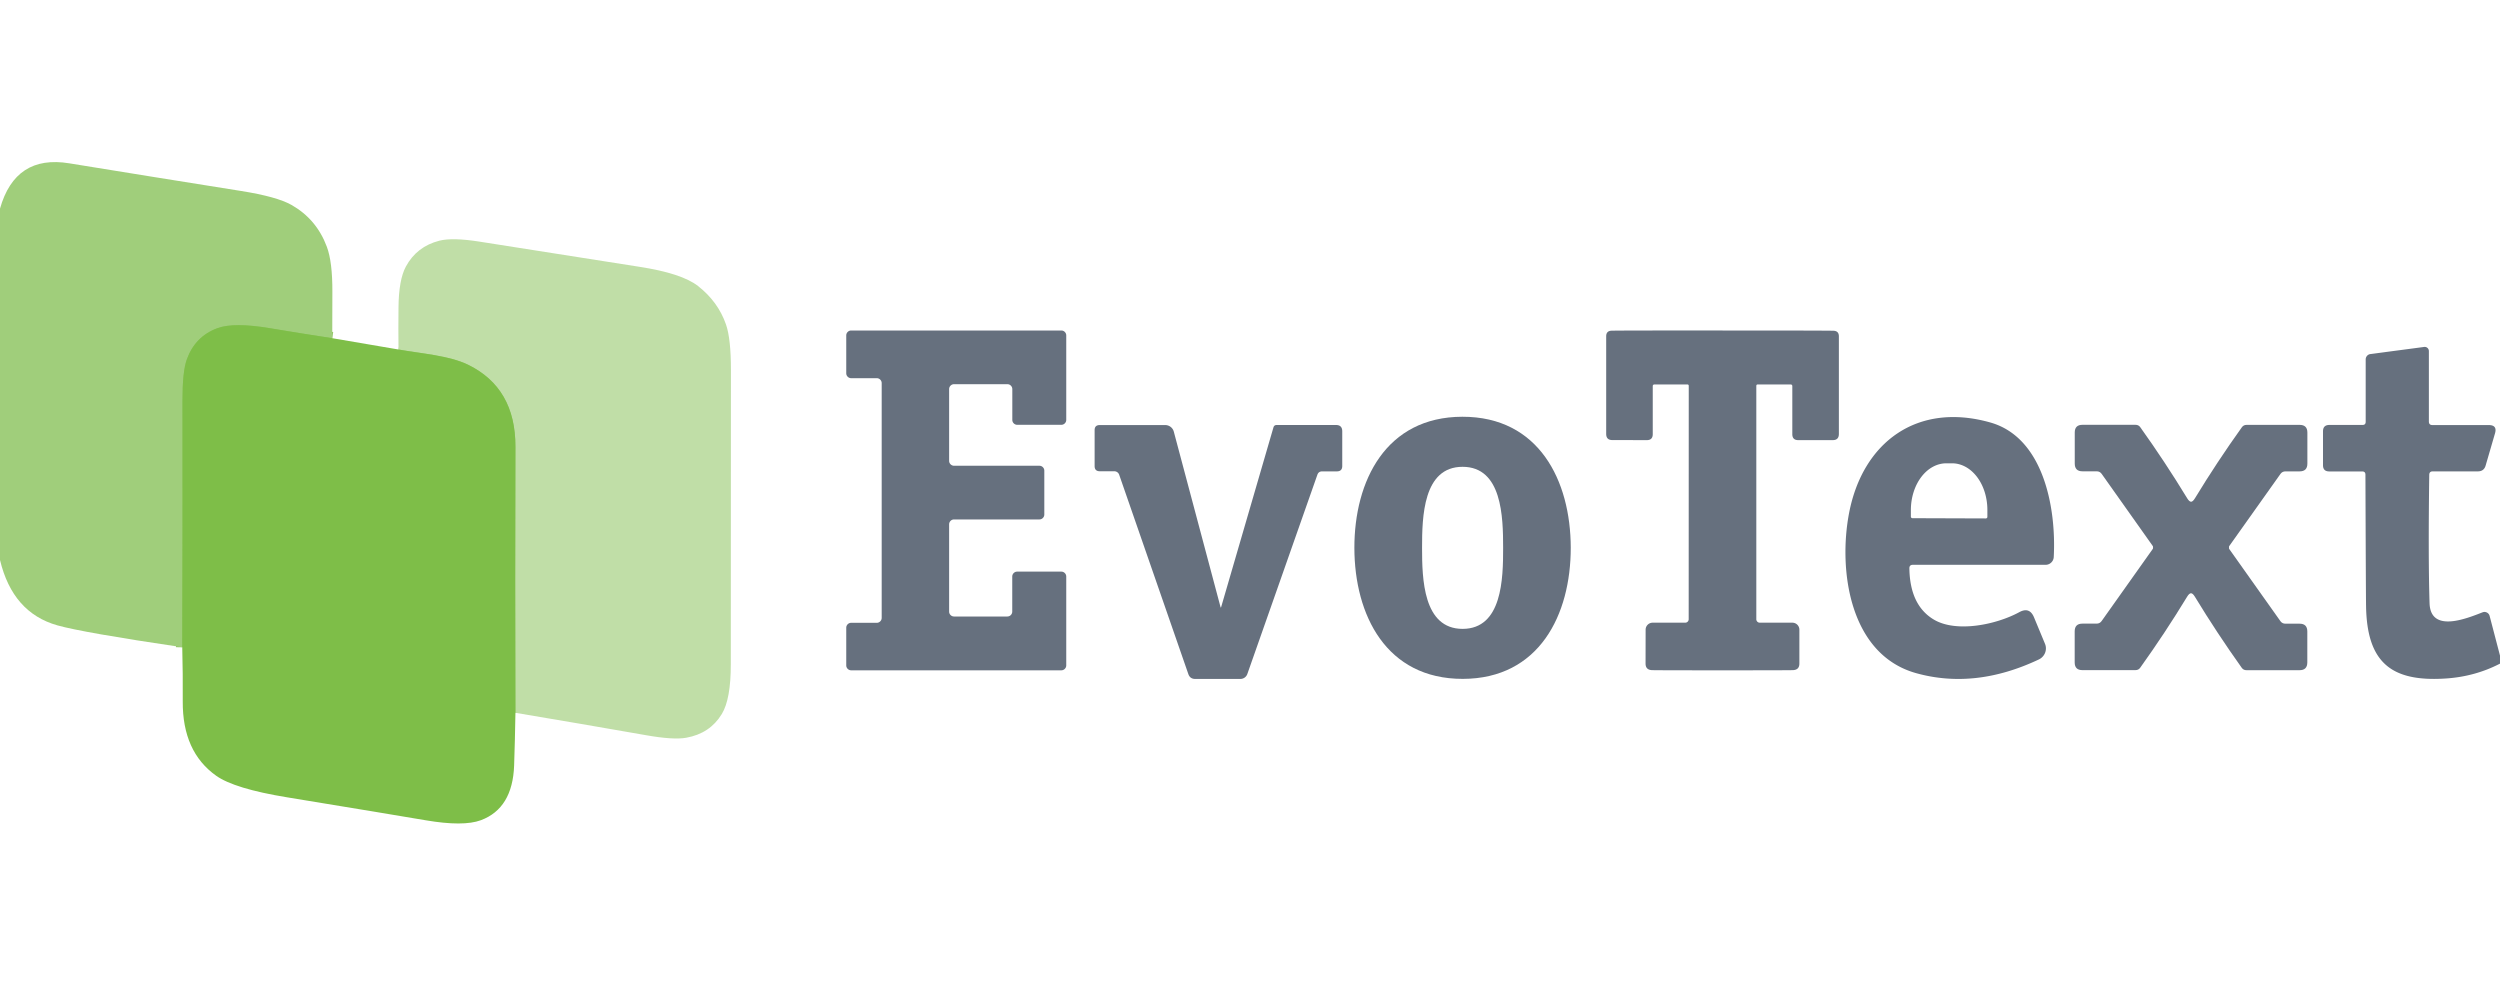
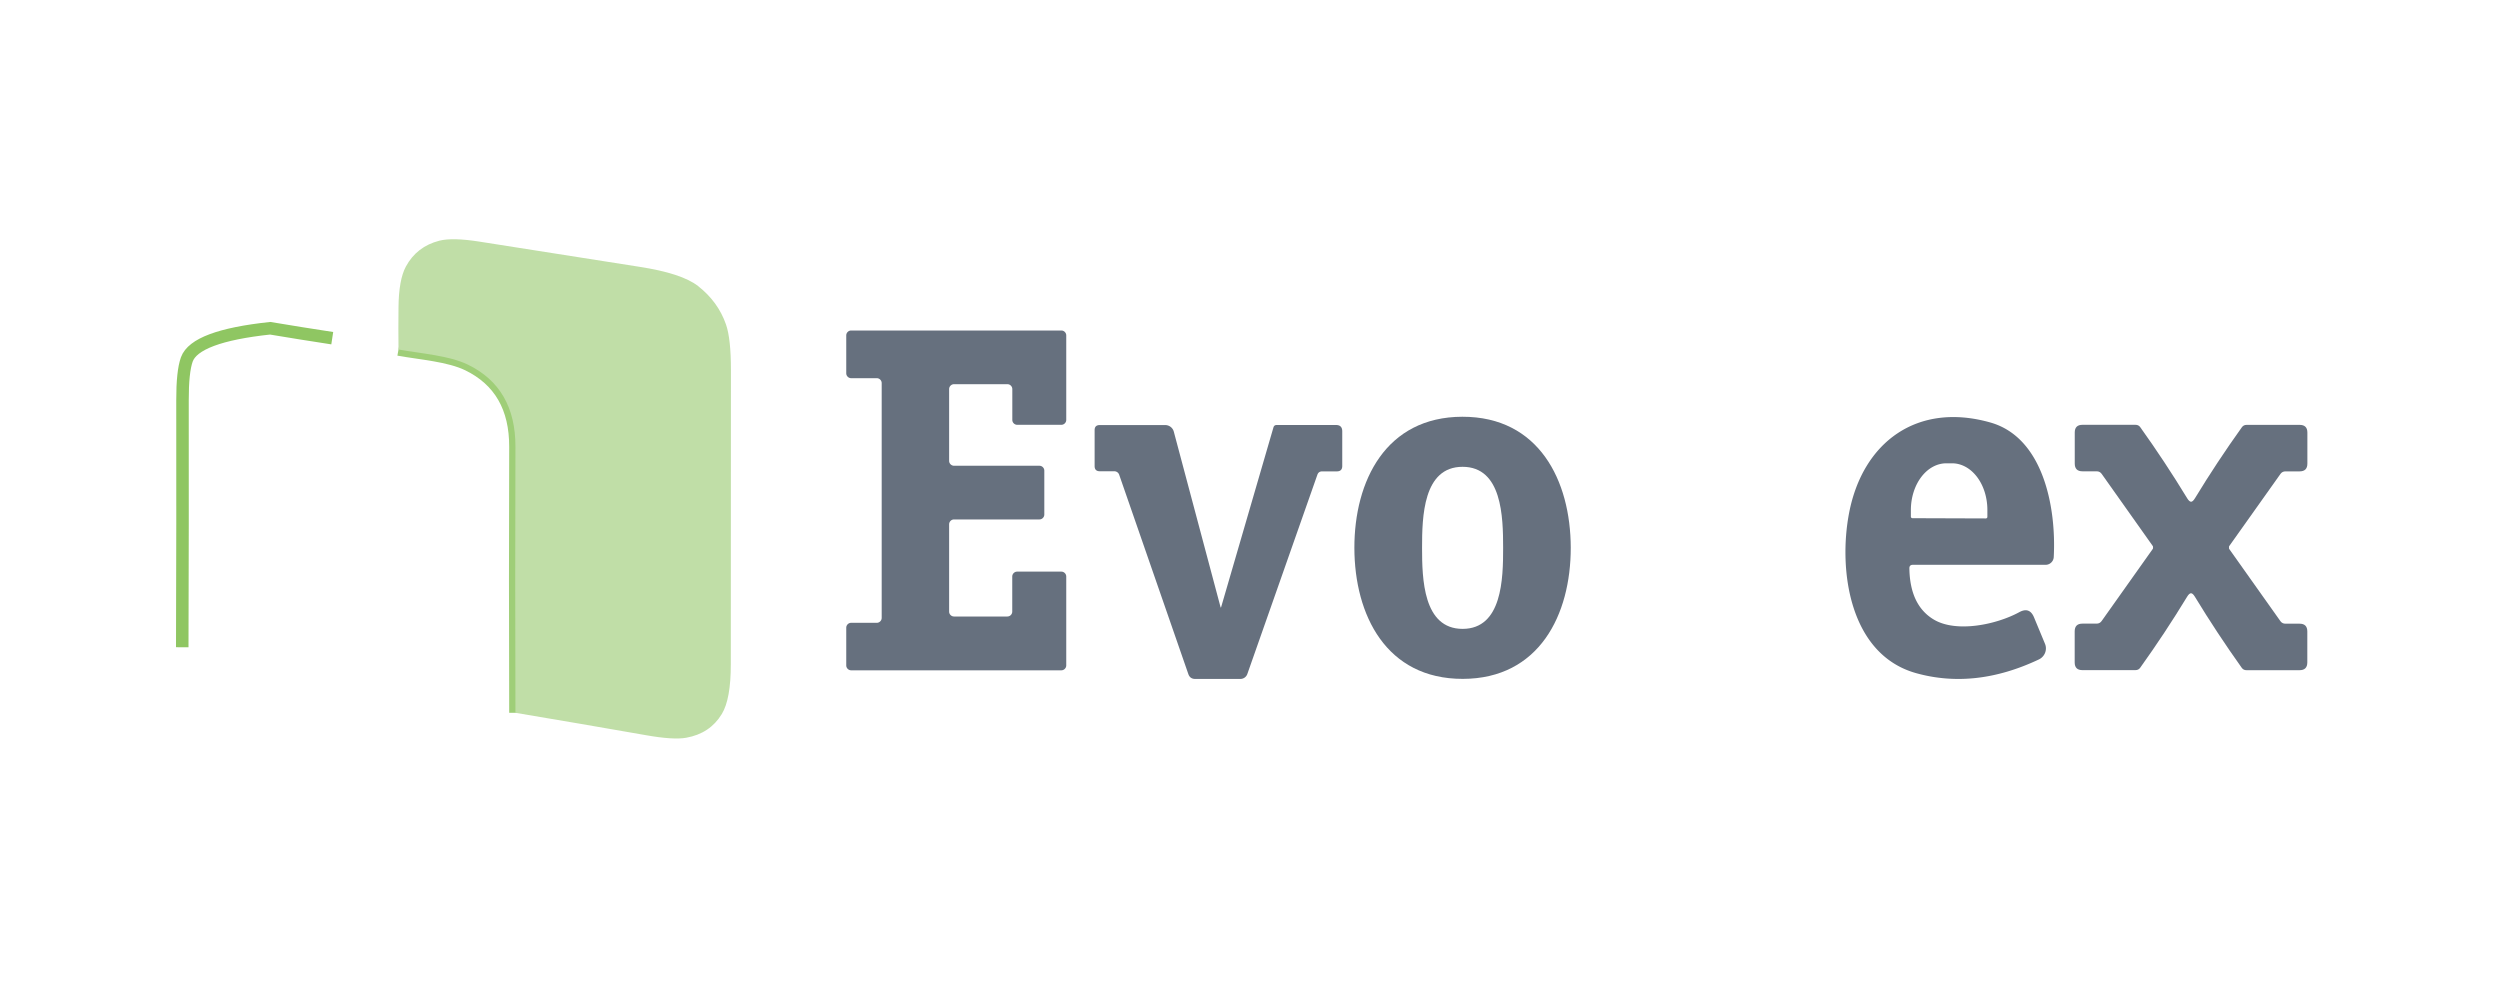
<svg xmlns="http://www.w3.org/2000/svg" version="1.1" viewBox="0.00 0.00 400.00 159.00">
  <g stroke-width="2.00" fill="none" stroke-linecap="butt">
-     <path stroke="#8fc662" vector-effect="non-scaling-stroke" d="   M 53.16 54.11   Q 48.17 53.35 43.23 52.52   Q 37.43 51.54 34.81 52.50   Q 31.23 53.80 29.89 57.51   Q 29.19 59.46 29.20 64.07   Q 29.23 83.69 29.16 103.56" />
+     <path stroke="#8fc662" vector-effect="non-scaling-stroke" d="   M 53.16 54.11   Q 48.17 53.35 43.23 52.52   Q 31.23 53.80 29.89 57.51   Q 29.19 59.46 29.20 64.07   Q 29.23 83.69 29.16 103.56" />
    <path stroke="#9fce78" vector-effect="non-scaling-stroke" d="   M 82.47 114.05   Q 82.40 92.86 82.47 71.50   Q 82.50 62.07 74.88 58.35   C 71.85 56.88 67.40 56.57 63.76 55.92" />
  </g>
-   <path fill="#a0ce7b" d="   M 53.16 54.11   Q 48.17 53.35 43.23 52.52   Q 37.43 51.54 34.81 52.50   Q 31.23 53.80 29.89 57.51   Q 29.19 59.46 29.20 64.07   Q 29.23 83.69 29.16 103.56   Q 13.27 101.21 9.19 100.06   Q 2.02 98.04 0.00 89.60   L 0.00 33.38   Q 2.45 24.72 11.08 26.13   Q 24.84 28.37 38.60 30.56   Q 44.31 31.47 46.64 32.79   Q 50.65 35.07 52.29 39.47   Q 53.20 41.88 53.18 46.73   Q 53.17 50.34 53.16 54.11   Z" />
  <path fill="#c0dea7" d="   M 82.47 114.05   Q 82.40 92.86 82.47 71.50   Q 82.50 62.07 74.88 58.35   C 71.85 56.88 67.40 56.57 63.76 55.92   Q 63.72 52.53 63.76 49.19   Q 63.80 44.76 64.94 42.65   Q 66.67 39.44 70.30 38.51   Q 72.40 37.98 76.71 38.66   Q 97.73 41.98 102.26 42.68   Q 109.08 43.73 111.68 45.76   Q 114.90 48.28 116.16 51.92   Q 116.95 54.19 116.95 59.19   Q 116.92 82.72 116.93 106.24   Q 116.94 111.86 115.49 114.24   Q 113.60 117.36 109.79 118.04   Q 107.74 118.41 103.35 117.63   Q 93.03 115.82 82.47 114.05   Z" />
-   <path fill="#7ebe48" d="   M 53.16 54.11   L 63.76 55.92   C 67.40 56.57 71.85 56.88 74.88 58.35   Q 82.50 62.07 82.47 71.50   Q 82.40 92.86 82.47 114.05   Q 82.40 118.35 82.26 122.49   Q 82.01 129.34 76.95 131.23   Q 74.15 132.28 68.08 131.24   Q 62.45 130.28 45.93 127.57   Q 37.51 126.19 34.59 124.12   Q 29.19 120.29 29.24 112.24   Q 29.27 107.75 29.16 103.56   Q 29.23 83.69 29.20 64.07   Q 29.19 59.46 29.89 57.51   Q 31.23 53.80 34.81 52.50   Q 37.43 51.54 43.23 52.52   Q 48.17 53.35 53.16 54.11   Z" />
  <path fill="#66707e" d="   M 140.28 60.51   L 136.19 60.51   A 0.79 0.79 0.0 0 1 135.40 59.72   L 135.40 53.67   A 0.79 0.79 0.0 0 1 136.19 52.88   L 169.81 52.88   A 0.79 0.79 0.0 0 1 170.60 53.67   L 170.60 67.18   A 0.79 0.79 0.0 0 1 169.81 67.97   L 162.76 67.97   A 0.79 0.79 0.0 0 1 161.97 67.18   L 161.97 62.26   A 0.79 0.79 0.0 0 0 161.18 61.47   L 152.65 61.47   A 0.79 0.79 0.0 0 0 151.86 62.26   L 151.86 73.73   A 0.79 0.79 0.0 0 0 152.65 74.52   L 166.30 74.52   A 0.79 0.79 0.0 0 1 167.09 75.31   L 167.09 82.32   A 0.79 0.79 0.0 0 1 166.30 83.11   L 152.65 83.11   A 0.79 0.79 0.0 0 0 151.86 83.90   L 151.86 97.85   A 0.79 0.79 0.0 0 0 152.65 98.64   L 161.17 98.64   A 0.79 0.79 0.0 0 0 161.96 97.85   L 161.96 92.25   A 0.79 0.79 0.0 0 1 162.75 91.46   L 169.81 91.46   A 0.79 0.79 0.0 0 1 170.60 92.25   L 170.60 106.46   A 0.79 0.79 0.0 0 1 169.81 107.25   L 136.19 107.25   A 0.79 0.79 0.0 0 1 135.40 106.46   L 135.40 100.44   A 0.79 0.79 0.0 0 1 136.19 99.65   L 140.28 99.65   A 0.79 0.79 0.0 0 0 141.07 98.86   L 141.07 61.30   A 0.79 0.79 0.0 0 0 140.28 60.51   Z" />
-   <path fill="#66707e" d="   M 275.61 52.88   Q 291.62 52.88 293.34 52.92   Q 294.22 52.94 294.22 53.82   L 294.22 69.43   Q 294.22 70.42 293.24 70.42   L 287.72 70.42   Q 286.77 70.42 286.77 69.46   L 286.77 61.76   A 0.26 0.25 0.0 0 0 286.51 61.51   L 281.25 61.51   Q 281.01 61.51 281.01 61.75   L 281.01 99.08   A 0.55 0.55 0.0 0 0 281.56 99.63   L 286.78 99.63   A 1.12 1.12 0.0 0 1 287.90 100.75   L 287.90 106.17   Q 287.90 107.16 286.91 107.22   Q 286.49 107.25 275.60 107.25   Q 264.70 107.25 264.28 107.22   Q 263.29 107.16 263.29 106.17   L 263.30 100.75   A 1.12 1.12 0.0 0 1 264.42 99.63   L 269.64 99.63   A 0.55 0.55 0.0 0 0 270.19 99.08   L 270.20 61.75   Q 270.20 61.51 269.96 61.51   L 264.70 61.51   A 0.26 0.25 0.0 0 0 264.44 61.76   L 264.44 69.46   Q 264.44 70.42 263.49 70.42   L 257.97 70.41   Q 256.99 70.41 256.99 69.42   L 256.99 53.81   Q 256.99 52.93 257.87 52.91   Q 259.59 52.87 275.61 52.88   Z" />
-   <path fill="#66707e" d="   M 400.00 104.90   L 400.00 106.18   Q 396.06 108.22 391.47 108.55   C 382.61 109.17 378.72 106.03 378.57 97.00   Q 378.54 95.26 378.47 75.95   Q 378.47 75.43 377.95 75.43   L 372.68 75.43   Q 371.68 75.43 371.68 74.43   L 371.68 69.01   Q 371.68 67.99 372.71 67.99   L 378.01 67.99   Q 378.51 67.99 378.51 67.49   L 378.51 57.51   A 0.87 0.86 86.2 0 1 379.26 56.65   L 387.87 55.51   A 0.67 0.66 86.2 0 1 388.62 56.17   L 388.62 67.44   Q 388.62 68.01 389.19 68.01   L 398.20 68.01   Q 399.59 68.01 399.20 69.34   L 397.70 74.49   Q 397.43 75.42 396.45 75.42   L 389.24 75.42   Q 388.69 75.42 388.68 75.97   Q 388.50 89.34 388.73 96.51   C 388.88 101.35 394.72 98.94 397.21 97.97   A 0.85 0.85 0.0 0 1 398.34 98.55   L 400.00 104.90   Z" />
  <path fill="#66707e" d="   M 233.98 66.68   C 246.22 66.66 251.30 76.88 251.32 87.63   C 251.33 98.37 246.27 108.60 234.04 108.62   C 221.80 108.63 216.72 98.42 216.70 87.67   C 216.69 76.92 221.75 66.70 233.98 66.68   Z   M 227.53 87.66   C 227.53 92.61 227.70 100.62 234.02 100.62   C 240.34 100.61 240.51 92.61 240.50 87.65   C 240.50 82.69 240.33 74.69 234.01 74.69   C 227.69 74.69 227.53 82.70 227.53 87.66   Z" />
  <path fill="#66707e" d="   M 305.50 90.94   Q 305.59 96.89 309.46 99.16   C 313.03 101.24 319.33 99.98 323.08 97.95   Q 324.72 97.05 325.44 98.77   L 327.20 103.01   A 1.96 1.93 -24.0 0 1 326.22 105.51   Q 316.03 110.33 306.60 107.71   C 295.86 104.72 294.11 91.11 295.86 82.05   C 298.04 70.75 306.75 64.28 318.46 67.60   C 326.93 70.00 329.02 81.17 328.60 89.13   A 1.31 1.31 0.0 0 1 327.29 90.37   L 306.06 90.37   Q 305.49 90.37 305.50 90.94   Z   M 305.98 82.91   L 317.72 82.95   A 0.25 0.25 0.0 0 0 317.98 82.70   L 317.98 81.62   A 7.47 5.66 -89.8 0 0 312.35 74.13   L 311.43 74.13   A 7.47 5.66 -89.8 0 0 305.74 81.58   L 305.74 82.66   A 0.25 0.25 0.0 0 0 305.98 82.91   Z" />
  <path fill="#66707e" d="   M 195.39 97.11   L 203.75 68.39   Q 203.86 68.00 204.27 68.00   L 213.76 68.00   Q 214.76 68.00 214.76 69.01   L 214.76 74.55   Q 214.76 75.42 213.90 75.42   L 211.55 75.42   Q 210.97 75.42 210.78 75.96   L 199.57 107.85   A 1.18 1.17 -80.0 0 1 198.47 108.63   L 191.23 108.63   Q 190.40 108.63 190.13 107.84   L 179.07 75.96   A 0.84 0.82 -9.2 0 0 178.28 75.40   L 175.97 75.40   Q 175.14 75.40 175.14 74.57   L 175.14 68.82   Q 175.14 68.01 175.96 68.01   L 186.44 68.01   A 1.42 1.42 0.0 0 1 187.81 69.07   L 195.28 97.11   Q 195.33 97.30 195.39 97.11   Z" />
  <path fill="#66707e" d="   M 350.57 80.28   Q 350.85 80.28 351.20 79.71   Q 354.72 73.92 358.70 68.36   Q 358.97 67.98 359.45 67.98   L 367.95 67.98   Q 369.18 67.98 369.18 69.21   L 369.18 74.18   Q 369.18 75.42 367.94 75.42   L 365.67 75.42   Q 365.17 75.42 364.88 75.82   Q 361.31 80.83 356.65 87.41   Q 356.64 87.43 356.64 87.60   Q 356.64 87.78 356.65 87.80   Q 361.30 94.38 364.87 99.39   Q 365.16 99.79 365.66 99.79   L 367.93 99.79   Q 369.17 99.79 369.17 101.03   L 369.17 106.00   Q 369.16 107.23 367.93 107.23   L 359.43 107.23   Q 358.95 107.23 358.68 106.85   Q 354.71 101.28 351.19 95.49   Q 350.85 94.92 350.56 94.92   Q 350.27 94.92 349.93 95.49   Q 346.41 101.28 342.43 106.84   Q 342.16 107.22 341.68 107.22   L 333.18 107.22   Q 331.95 107.22 331.95 105.99   L 331.95 101.02   Q 331.95 99.78 333.19 99.78   L 335.46 99.78   Q 335.96 99.78 336.25 99.38   Q 339.82 94.37 344.47 87.79   Q 344.49 87.77 344.49 87.60   Q 344.49 87.42 344.47 87.40   Q 339.82 80.82 336.26 75.81   Q 335.97 75.41 335.47 75.41   L 333.20 75.41   Q 331.96 75.41 331.96 74.17   L 331.96 69.20   Q 331.96 67.97 333.19 67.97   L 341.69 67.97   Q 342.17 67.97 342.44 68.35   Q 346.42 73.92 349.94 79.71   Q 350.28 80.27 350.57 80.28   Z" />
</svg>